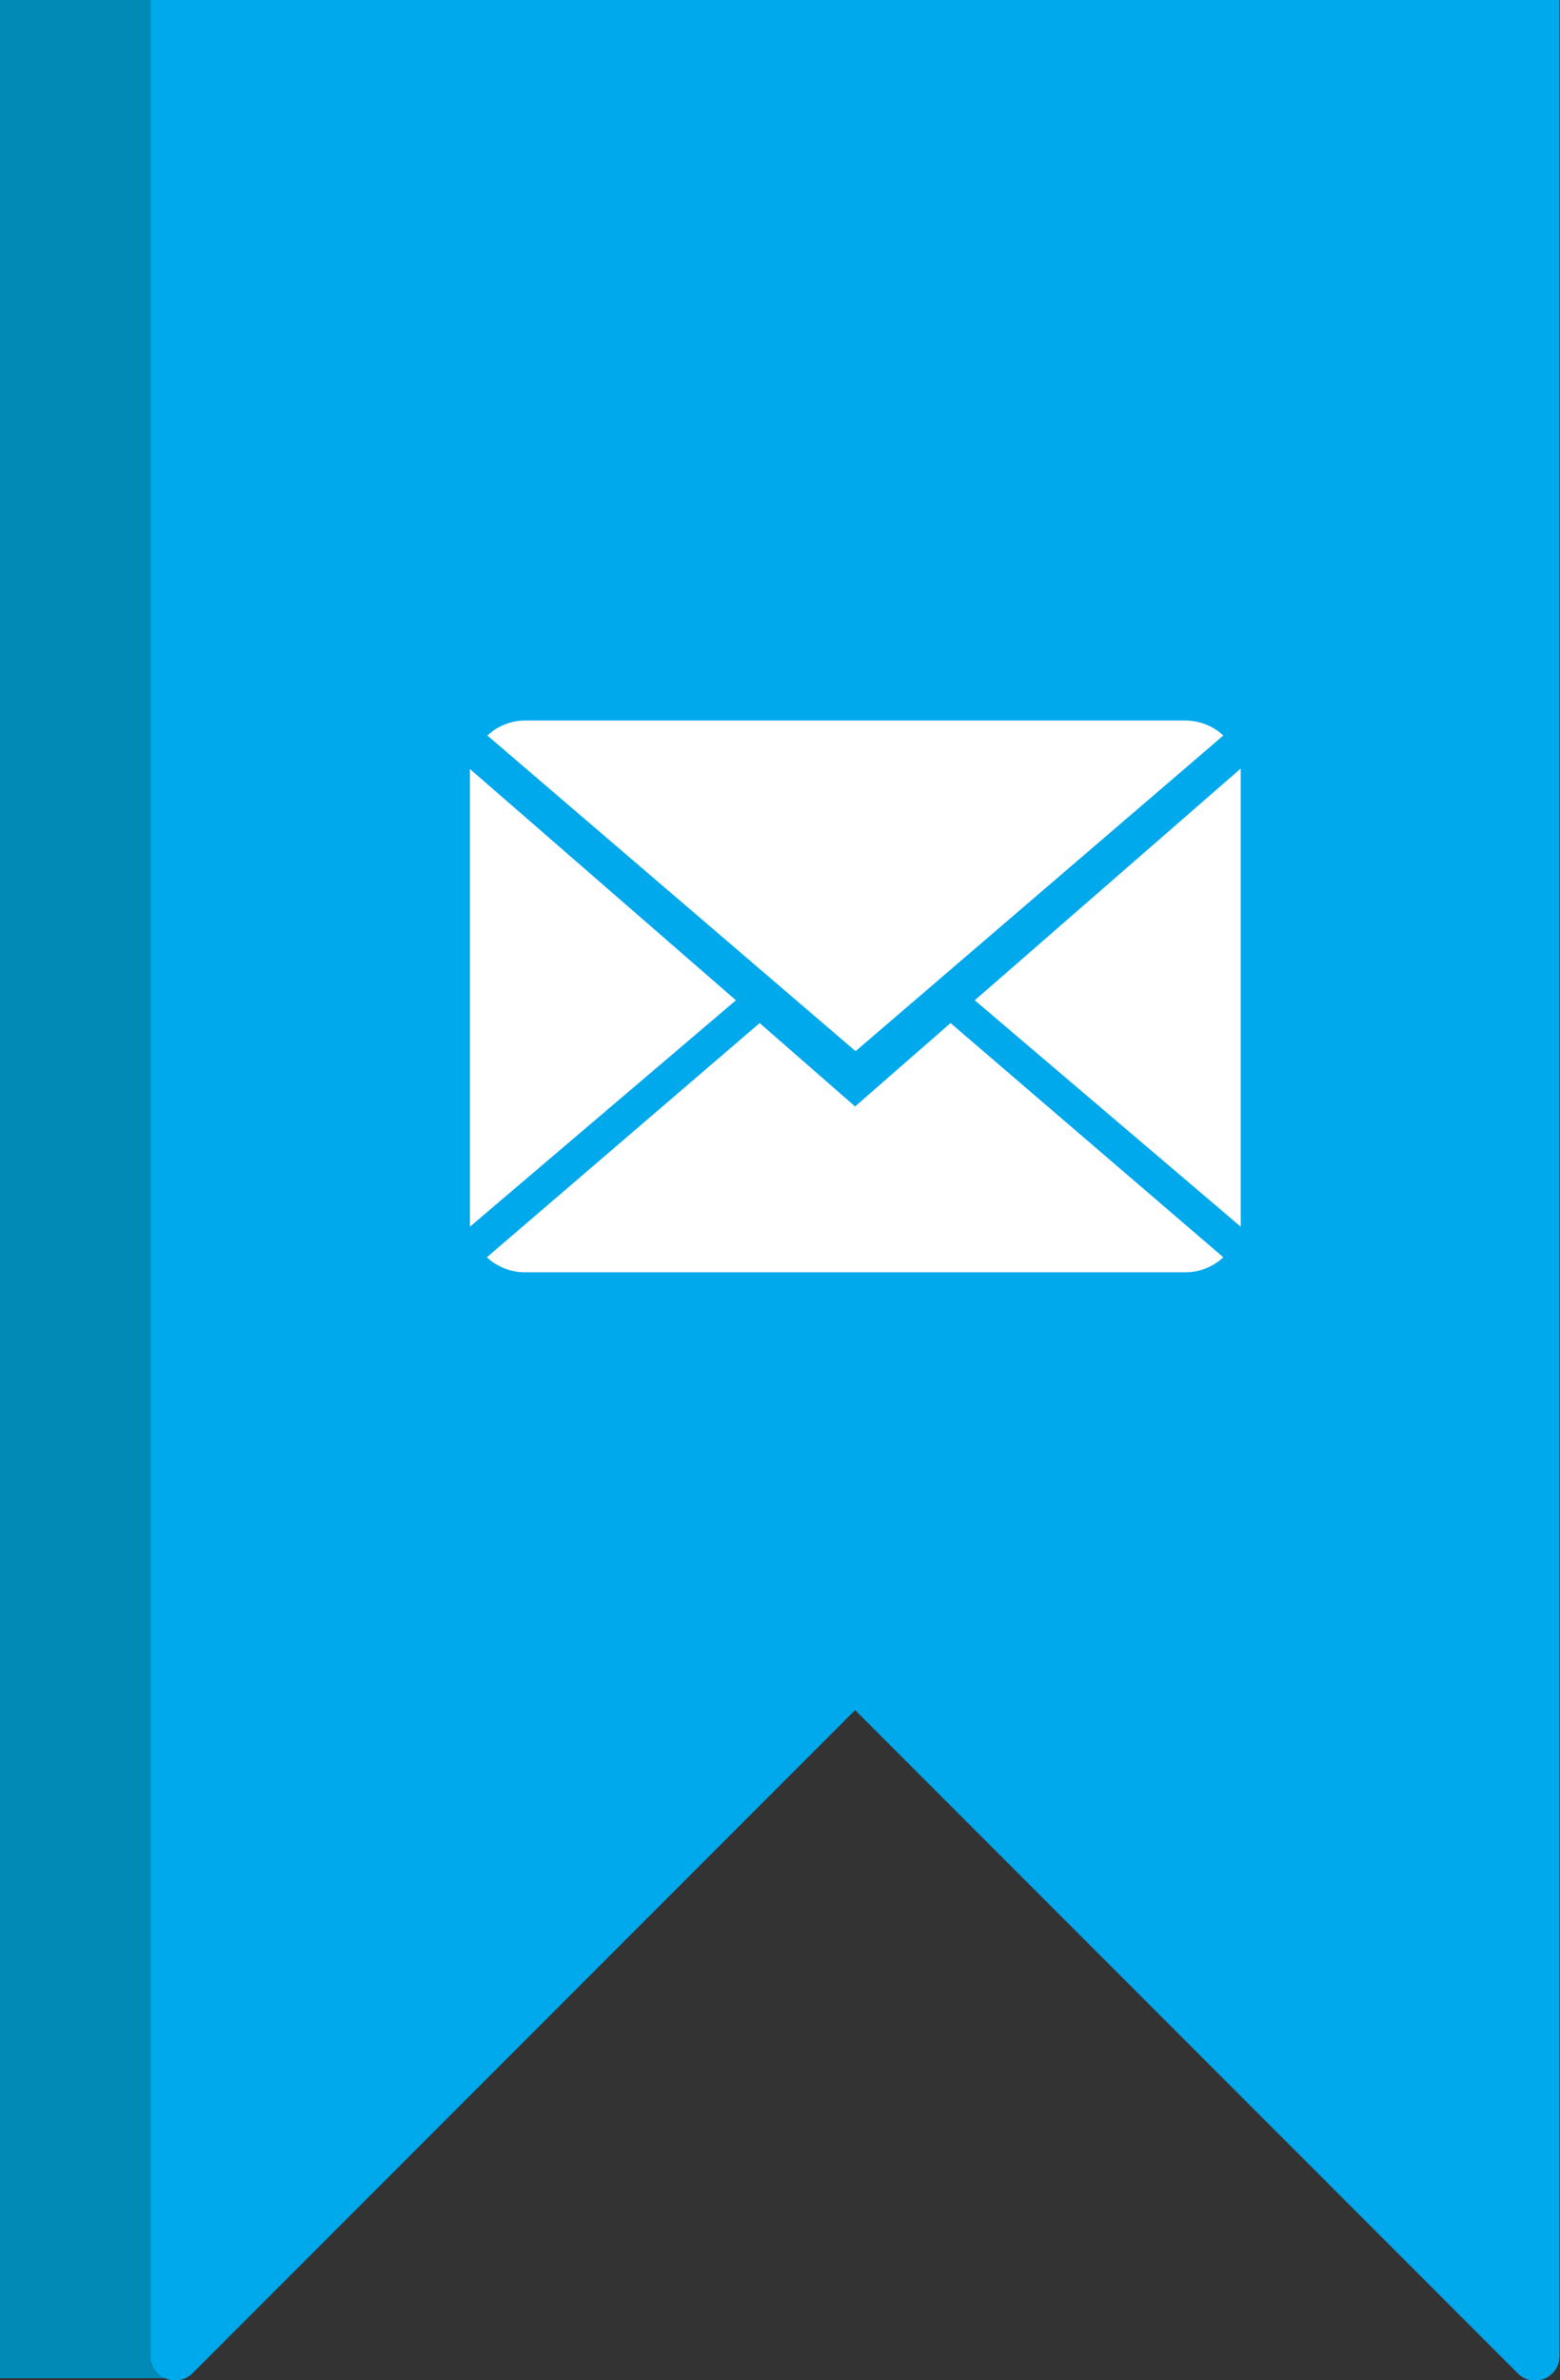
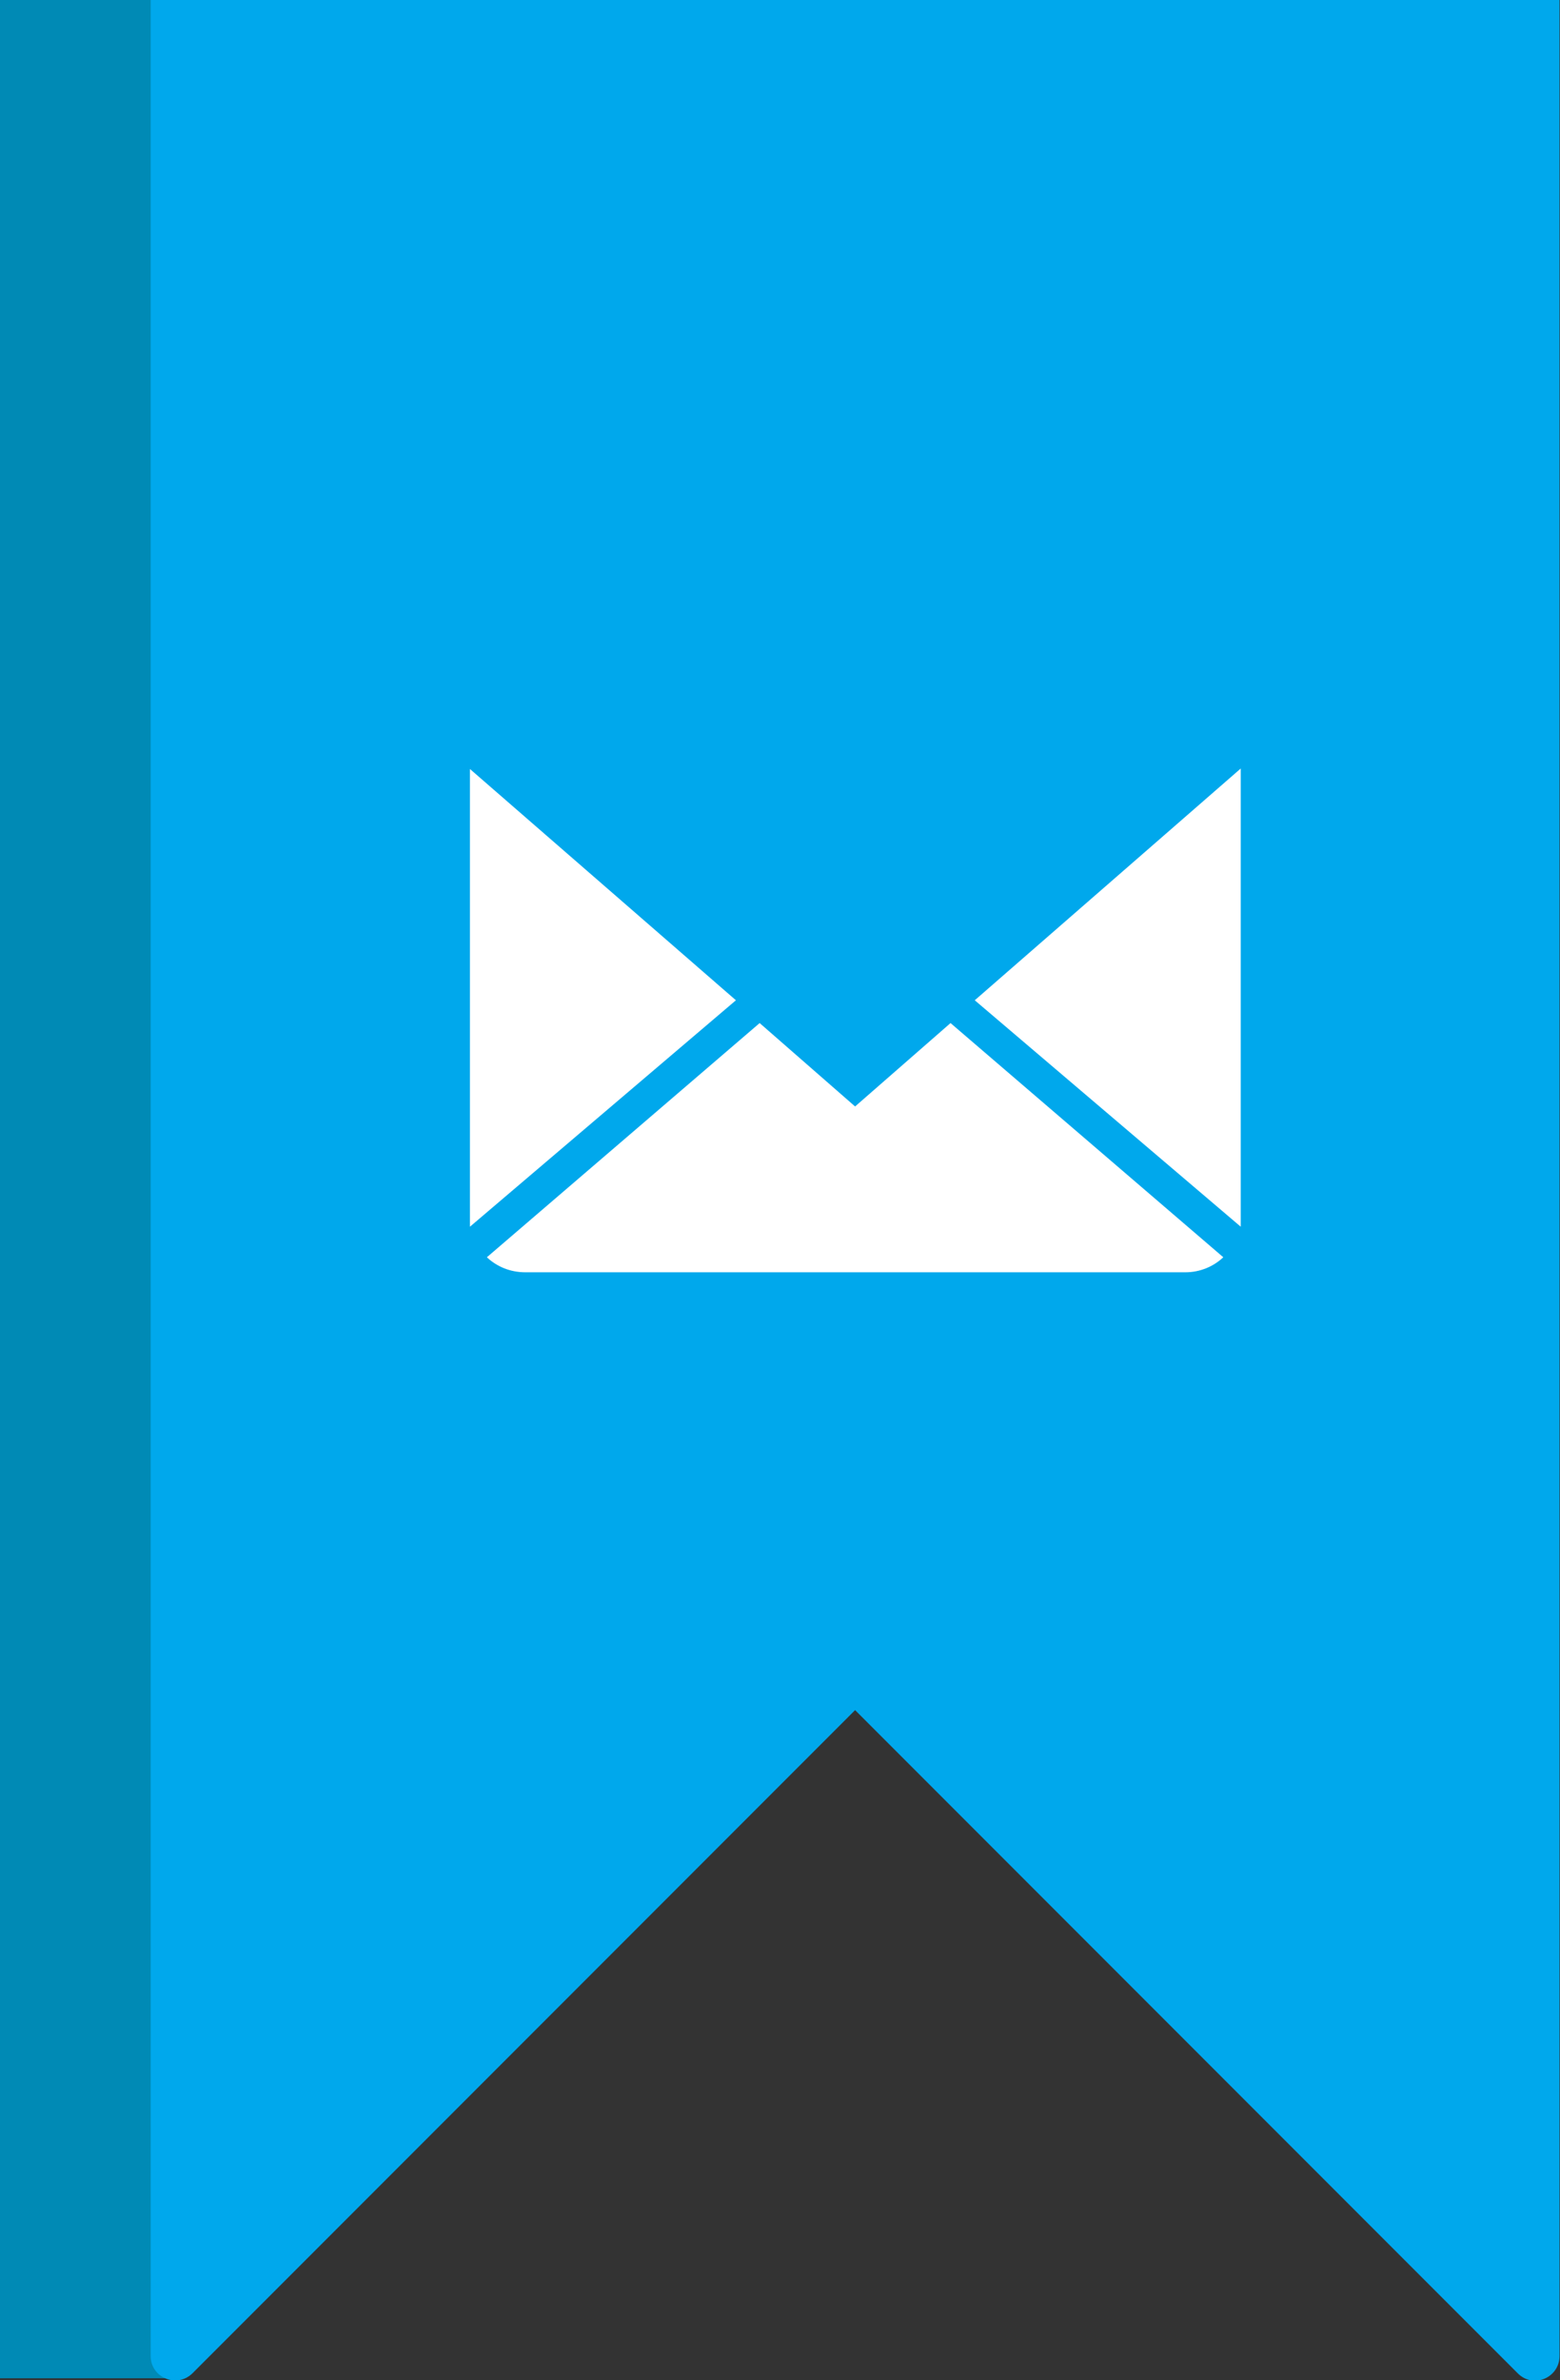
<svg xmlns="http://www.w3.org/2000/svg" version="1.1" id="Laag_1" x="0px" y="0px" viewBox="0 0 322 490.9" enable-background="new 0 0 322 490.9" xml:space="preserve">
  <rect x="0" y="0" width="322" height="490.9" fill="#333333" stroke="none" />
  <rect fill="#008AB5" width="34.1" height="490.5" />
  <g>
    <g>
      <path fill="#00A8EC" d="M176.5,0H31.1v485.9c0,4.5,5.4,6.7,8.6,3.6l136.8-136.8l136.8,136.8c3.2,3.2,8.6,0.9,8.6-3.6V0H176.5z" />
    </g>
  </g>
  <g>
    <g>
      <path fill="#FFFFFF" d="M176.5,228.2l-19.7-17.2l-56.3,48.3c2,1.9,4.8,3.1,7.9,3.1h136.3c3,0,5.8-1.2,7.8-3.1l-56.3-48.3    L176.5,228.2z" />
-       <path fill="#FFFFFF" d="M252.5,151.7c-2-1.9-4.8-3.1-7.9-3.1H108.4c-3,0-5.8,1.2-7.8,3.1l76,65.1L252.5,151.7z" />
      <polygon fill="#FFFFFF" points="97,158.6 97,253 151.9,206.3   " />
      <polygon fill="#FFFFFF" points="201.2,206.3 256.1,253 256.1,158.5   " />
    </g>
  </g>
</svg>